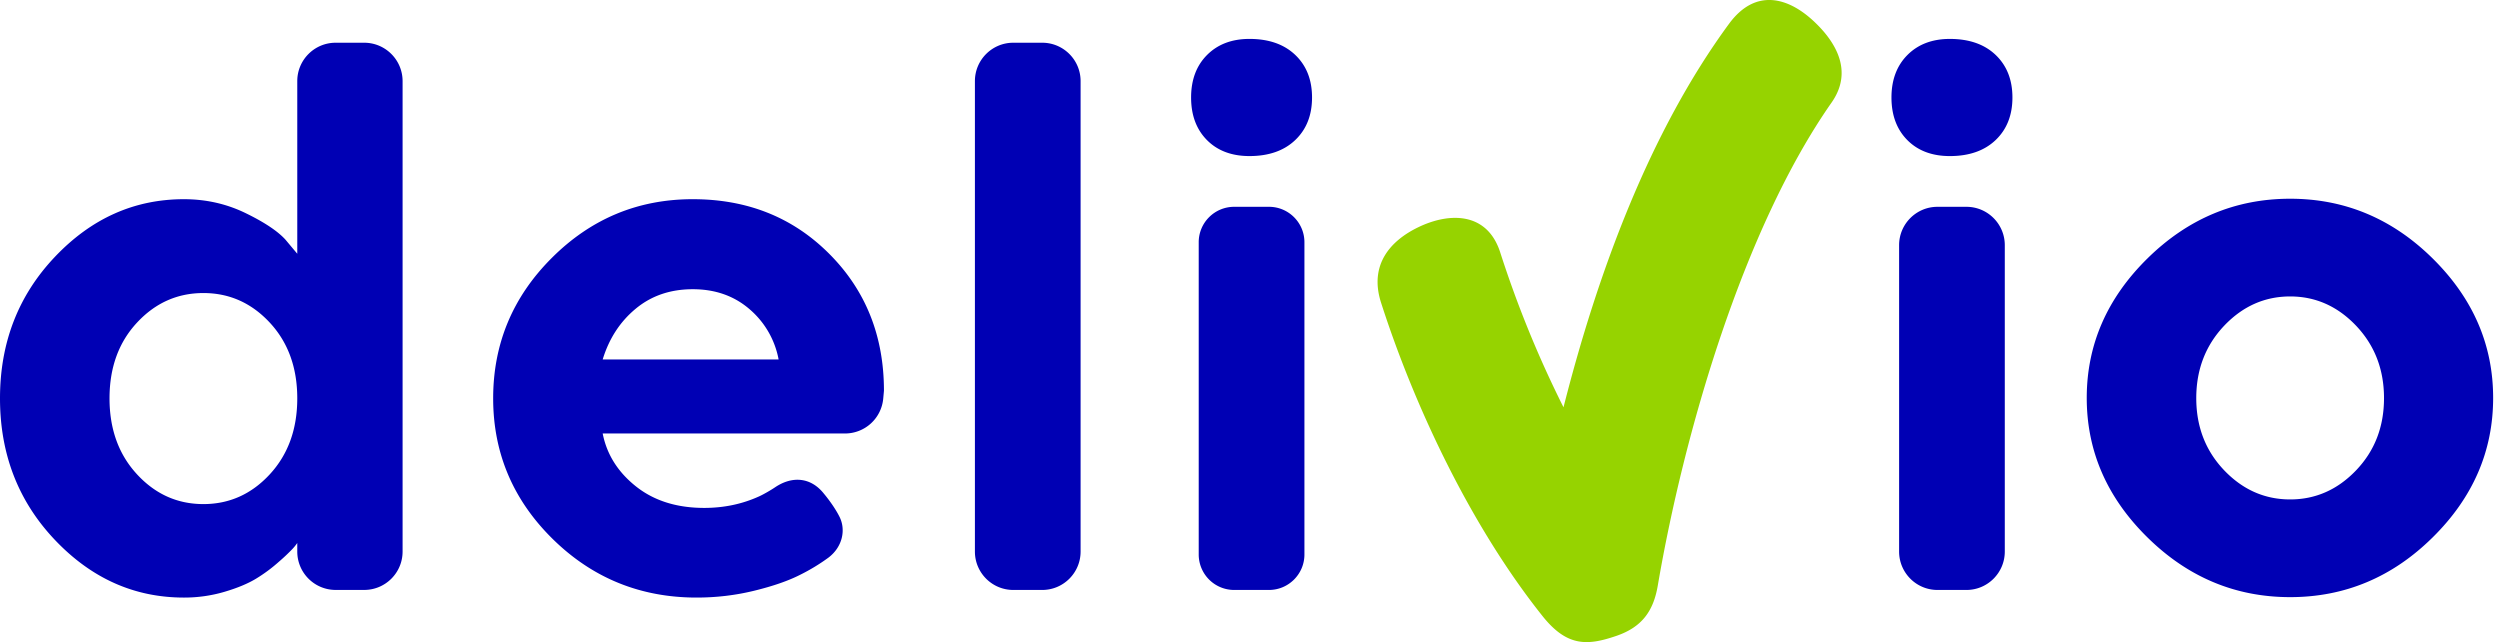
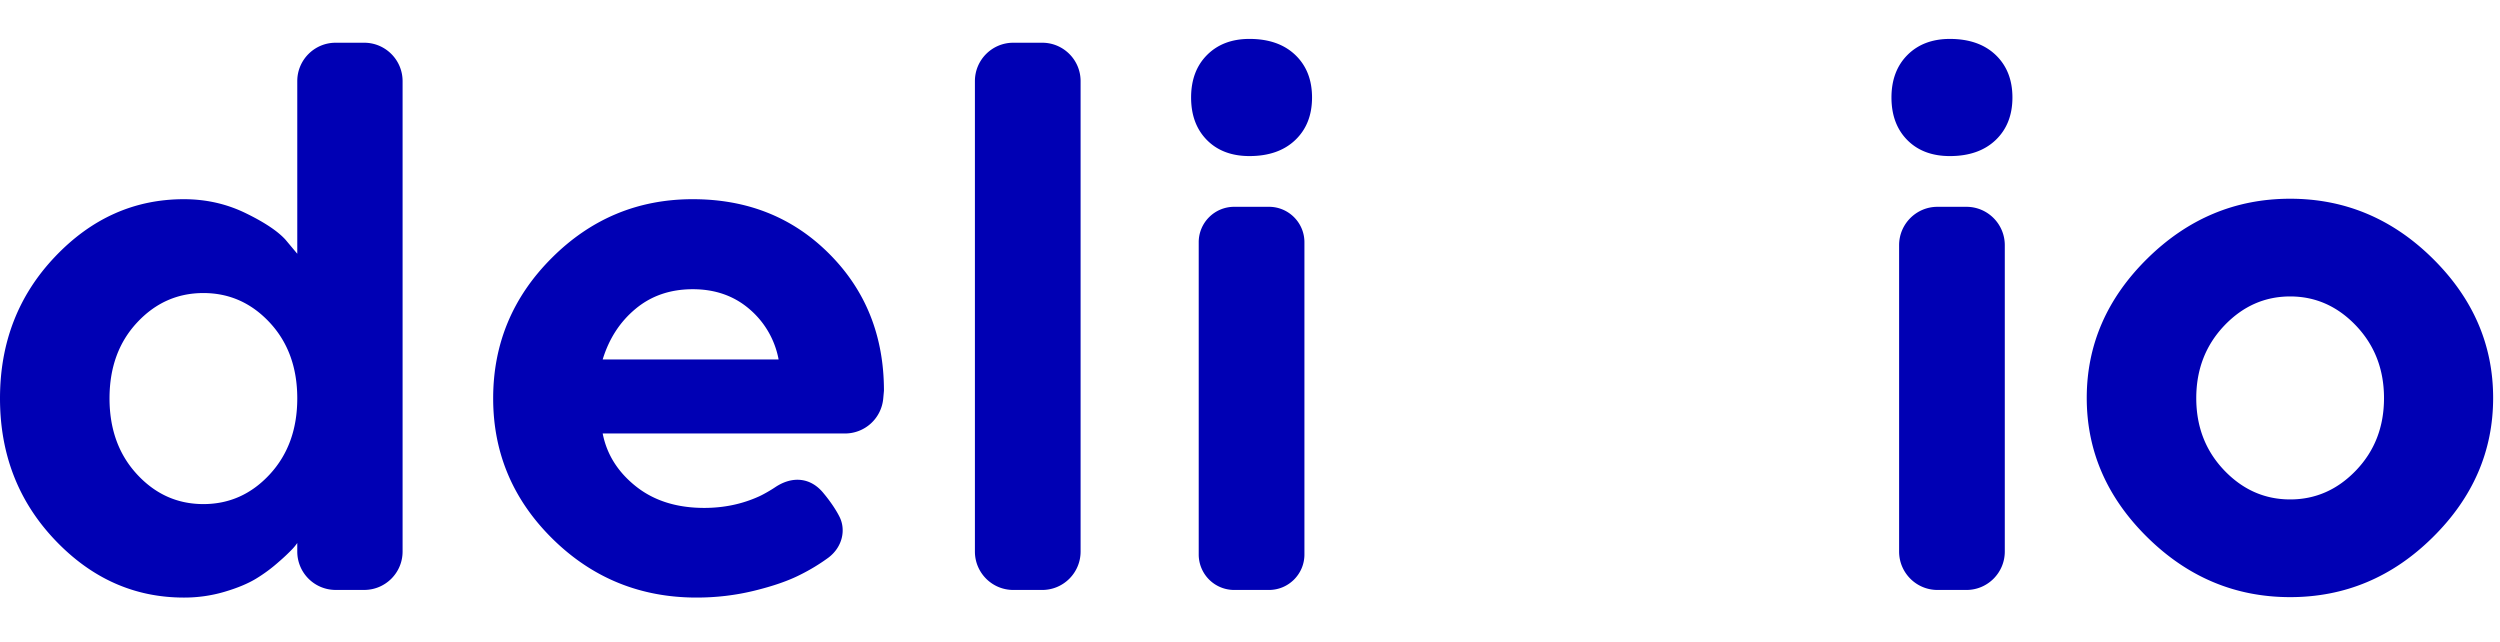
<svg xmlns="http://www.w3.org/2000/svg" width="109" height="28">
  <g fill="none" fill-rule="evenodd">
    <path d="M11.763 20.68c.798-.865 1.198-1.969 1.198-3.311 0-1.342-.4-2.443-1.198-3.302-.8-.86-1.764-1.29-2.895-1.29-1.132 0-2.096.43-2.895 1.29-.799.859-1.198 1.96-1.198 3.302s.4 2.446 1.198 3.31c.799.866 1.763 1.299 2.895 1.299 1.131 0 2.096-.433 2.895-1.298M10.69 9.283c.826.4 1.411.788 1.755 1.165l.516.616V3.537c0-.924.749-1.674 1.673-1.674h1.245c.924 0 1.674.75 1.674 1.674v20.511c0 .925-.75 1.673-1.674 1.673h-1.245a1.673 1.673 0 01-1.673-1.673v-.373a2.288 2.288 0 01-.208.257 8.598 8.598 0 01-.6.566 6.78 6.78 0 01-.989.732c-.355.216-.815.407-1.38.574a6.202 6.202 0 01-1.765.25c-2.163 0-4.04-.84-5.631-2.52C.796 21.853 0 19.798 0 17.369s.796-4.483 2.388-6.164c1.59-1.68 3.468-2.52 5.63-2.52.955 0 1.845.199 2.672.598M27.717 13.46c-.683.565-1.162 1.303-1.44 2.212h7.67a3.792 3.792 0 00-1.272-2.196c-.671-.577-1.495-.866-2.471-.866s-1.805.284-2.487.85zm-1.44 5.44c.178.909.66 1.678 1.448 2.305.787.626 1.78.94 2.979.94.865 0 1.666-.17 2.403-.507.203-.094.496-.264.687-.392.752-.507 1.562-.434 2.123.272 0 0 .43.502.686 1.015.284.567.132 1.31-.477 1.775a8.39 8.39 0 01-1.246.756c-.511.26-1.174.49-1.99.69-.814.2-1.654.3-2.52.3-2.45 0-4.541-.852-6.272-2.554-1.73-1.703-2.596-3.747-2.596-6.132 0-2.384.855-4.427 2.563-6.129 1.708-1.704 3.755-2.554 6.139-2.554 2.385 0 4.37.794 5.956 2.387 1.587 1.591 2.38 3.58 2.38 5.964l-.031.34a1.673 1.673 0 01-1.667 1.524H26.278zM45.441 25.722h-1.262c-.924 0-1.673-.75-1.673-1.674V3.536c0-.924.75-1.673 1.673-1.673h1.262c.924 0 1.673.75 1.673 1.673v20.512c0 .924-.749 1.674-1.673 1.674M55.329 25.722H53.81a1.546 1.546 0 01-1.546-1.546V10.562c0-.853.692-1.545 1.546-1.545h1.518c.852 0 1.545.692 1.545 1.545v13.614c0 .854-.693 1.546-1.545 1.546m1.145-19.616c-.487.465-1.153.699-1.997.699-.775 0-1.394-.234-1.854-.699-.46-.466-.69-1.085-.69-1.855s.232-1.39.698-1.856c.466-.465 1.081-.698 1.846-.698.844 0 1.509.233 1.997.698.489.466.732 1.085.732 1.856 0 .77-.243 1.389-.732 1.855M85.737 25.722h-1.263c-.924 0-1.673-.75-1.673-1.674V10.69c0-.924.75-1.673 1.673-1.673h1.263c.923 0 1.672.75 1.672 1.673v13.358c0 .924-.749 1.674-1.672 1.674M87.01 6.106c-.488.465-1.154.699-1.996.699-.777 0-1.395-.234-1.856-.699-.46-.466-.69-1.085-.69-1.855s.233-1.39.699-1.856c.466-.465 1.082-.698 1.847-.698.842 0 1.508.233 1.996.698.488.466.732 1.085.732 1.856 0 .77-.244 1.389-.732 1.855M96.972 20.503c.81.848 1.769 1.272 2.879 1.272 1.108 0 2.068-.424 2.878-1.272.81-.849 1.214-1.898 1.214-3.144 0-1.248-.405-2.3-1.214-3.154-.81-.853-1.77-1.28-2.878-1.28-1.11 0-2.07.427-2.88 1.28-.808.855-1.214 1.906-1.214 3.154 0 1.246.406 2.295 1.215 3.144m9.092 2.927c-1.757 1.737-3.83 2.605-6.213 2.605-2.386 0-4.46-.868-6.223-2.605-1.763-1.735-2.646-3.762-2.646-6.08 0-2.319.883-4.345 2.646-6.081 1.764-1.735 3.837-2.604 6.223-2.604 2.384 0 4.456.869 6.213 2.604 1.758 1.736 2.637 3.762 2.637 6.08 0 2.319-.879 4.346-2.637 6.081" fill="#0000B4" />
-     <path d="M79.086.932c-1.11-1.042-2.542-1.47-3.701.107-3.461 4.712-5.727 10.851-7.216 16.719a47.512 47.512 0 01-2.759-6.752c-.575-1.791-2.243-1.741-3.566-1.102-1.227.59-2.16 1.642-1.629 3.295 1.497 4.656 3.986 9.837 7.044 13.668 1.073 1.343 1.962 1.284 3.205.861 1.149-.39 1.63-1.111 1.816-2.199 1.12-6.56 3.7-15.519 7.576-21.056.96-1.37.183-2.647-.77-3.541" fill="#96D300" />
  </g>
</svg>